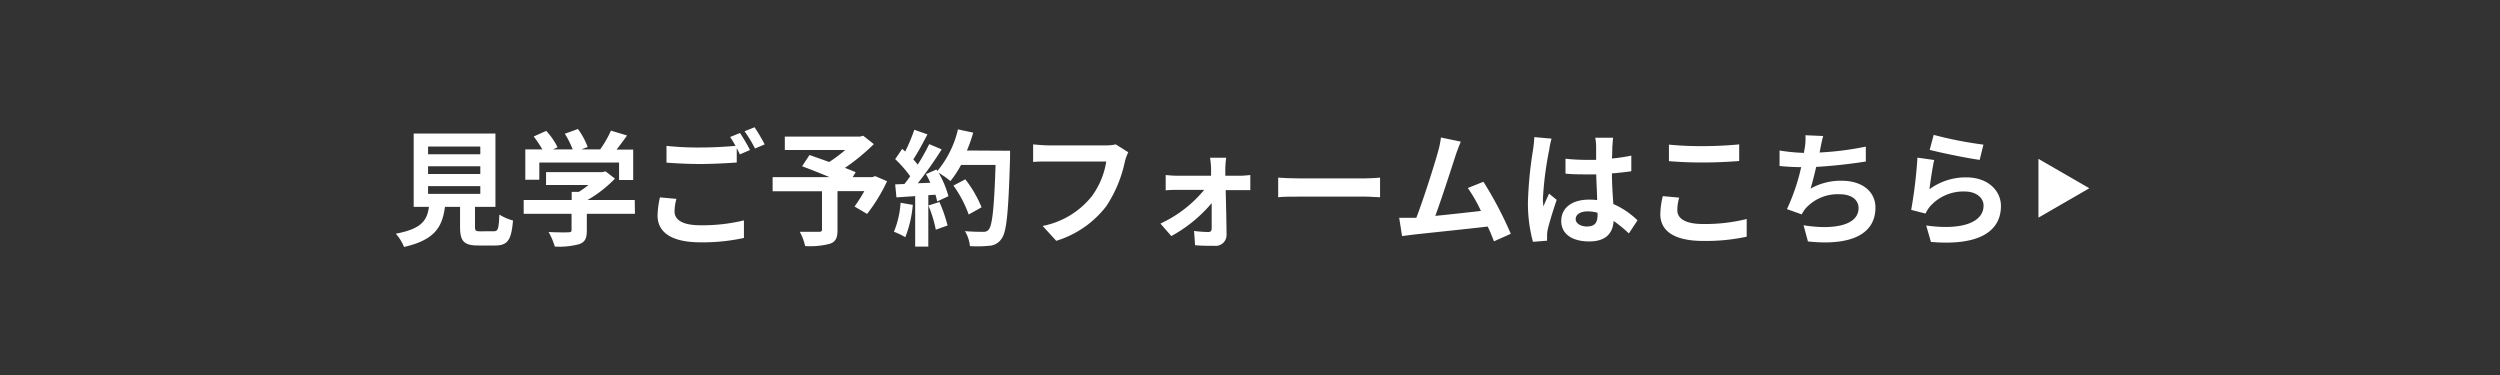
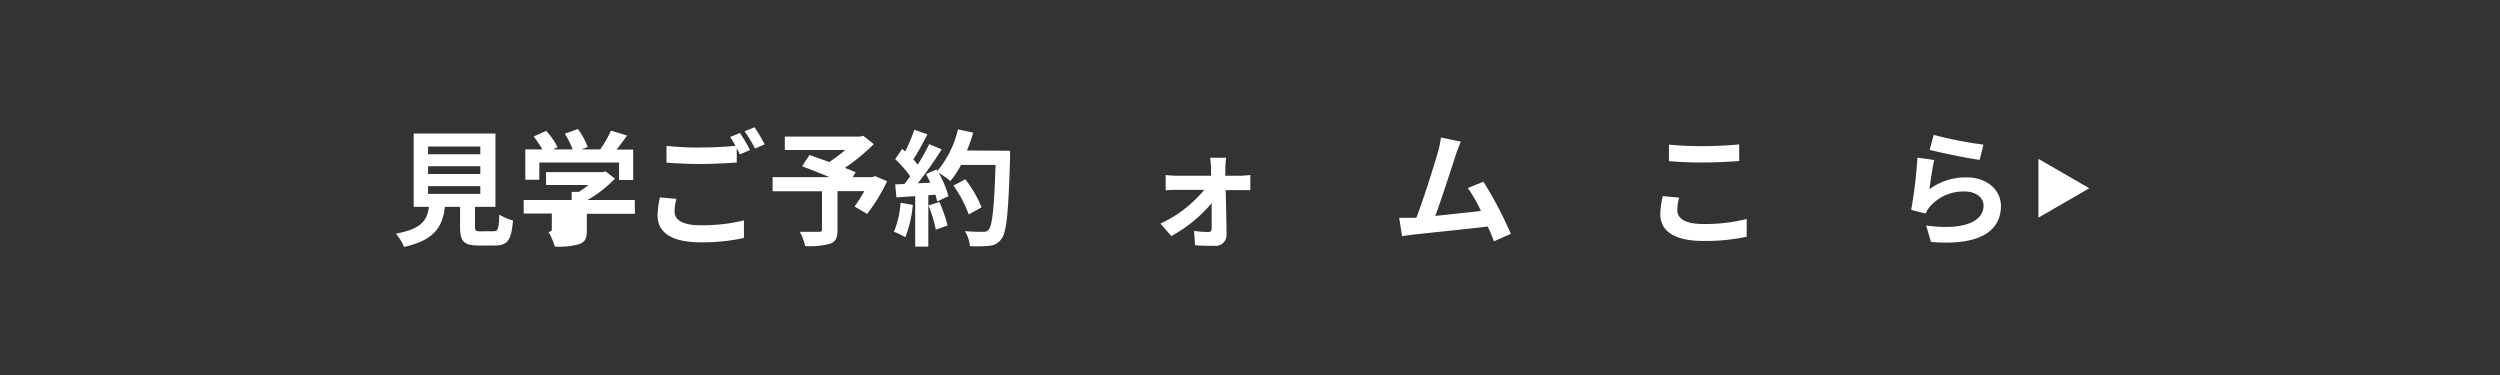
<svg xmlns="http://www.w3.org/2000/svg" viewBox="0 0 400 60">
  <rect x="0" y="0" width="400" height="60" fill="#333333" stroke="none" />
  <defs>
    <style>.cls-1{fill:transparent;}.cls-2{fill:#fff;}</style>
  </defs>
  <g id="レイヤー_2" data-name="レイヤー 2">
    <g id="design">
      <rect class="cls-1" width="400" height="60" rx="30" />
      <path class="cls-2" d="M79,37c.68,0,.8-.34.9-2.67a7.88,7.88,0,0,0,2.18.95c-.26,3.16-.88,4-2.86,4H76.55c-2.38,0-2.94-.72-2.94-3V33.1H71.19c-.42,3.19-1.6,5.29-6.54,6.41a7.54,7.54,0,0,0-1.32-2.12c4.1-.77,5-2.1,5.3-4.29H66.19V21.36H79.27V33.1H76v3.19c0,.64.12.72.88.72ZM68.49,24.68h8.36V23.44H68.49Zm0,3.16h8.36V26.6H68.49Zm0,3.18h8.36V29.78H68.49Z" />
-       <path class="cls-2" d="M101.59,34.21h-7.7v2.66c0,1.24-.26,1.86-1.24,2.2a12.13,12.13,0,0,1-3.88.38,10.9,10.9,0,0,0-1-2.33c1.28.07,2.76.07,3.16.05s.52-.09.52-.36v-2.6H83.79V32h7.68V30.7h1.14a13.53,13.53,0,0,0,1.54-1.1H87.37V27.54h9l.52-.12,1.5,1.16A19.37,19.37,0,0,1,94,32h7.56Zm-15.3-5.45H84.05V23.9h2.72a16.82,16.82,0,0,0-1.38-2.06l2-.9a10.9,10.9,0,0,1,1.82,2.62l-.72.34h3.14a14,14,0,0,0-1.26-2.5l2.1-.76a11.73,11.73,0,0,1,1.56,2.88l-1,.38h3a16.72,16.72,0,0,0,1.72-3l2.58.78c-.54.76-1.14,1.56-1.68,2.26h2.66v4.86H99.05V26H86.29Z" />
+       <path class="cls-2" d="M101.59,34.21h-7.7v2.66c0,1.24-.26,1.86-1.24,2.2a12.13,12.13,0,0,1-3.88.38,10.9,10.9,0,0,0-1-2.33s.52-.09.52-.36v-2.6H83.79V32h7.68V30.7h1.14a13.53,13.53,0,0,0,1.54-1.1H87.37V27.54h9l.52-.12,1.5,1.16A19.37,19.37,0,0,1,94,32h7.56Zm-15.3-5.45H84.05V23.9h2.72a16.82,16.82,0,0,0-1.38-2.06l2-.9a10.9,10.9,0,0,1,1.82,2.62l-.72.34h3.14a14,14,0,0,0-1.26-2.5l2.1-.76a11.73,11.73,0,0,1,1.56,2.88l-1,.38h3a16.72,16.72,0,0,0,1.72-3l2.58.78c-.54.76-1.14,1.56-1.68,2.26h2.66v4.86H99.05V26H86.29Z" />
      <path class="cls-2" d="M107.93,33.84c0,1.3,1.22,2.2,4.1,2.2a28,28,0,0,0,7-.78l0,2.81a30.67,30.67,0,0,1-6.94.7c-4.58,0-6.88-1.54-6.88-4.31a14.61,14.61,0,0,1,.38-2.88l2.64.24A7.5,7.5,0,0,0,107.93,33.84ZM120,24l-1.62.7c-.14-.3-.32-.64-.5-1V26c-1.4.1-3.88.24-5.78.24-2.1,0-3.84-.1-5.46-.22V23.34a46.92,46.92,0,0,0,5.44.26c1.9,0,4.06-.12,5.6-.26a14.76,14.76,0,0,0-.86-1.42l1.58-.64A29.53,29.53,0,0,1,120,24Zm2.4-.92-1.6.68A21.2,21.2,0,0,0,119.13,21l1.6-.64A28.56,28.56,0,0,1,122.35,23.1Z" />
      <path class="cls-2" d="M141.93,29a27,27,0,0,1-3.2,5.23l-2-1.19a25.28,25.28,0,0,0,1.56-2.46H134v6.23c0,1.26-.28,1.86-1.24,2.2a12.5,12.5,0,0,1-3.94.36,8.1,8.1,0,0,0-.86-2.28c1.18,0,2.66,0,3.06,0s.5-.11.5-.4V30.6h-7.9V28.34h9.1c-1.48-.62-3.1-1.26-4.38-1.74l1.18-1.8c.9.32,2,.7,3.14,1.12A20.82,20.82,0,0,0,135.23,24h-9.66V21.86h12l.54-.14,1.7,1.34a33,33,0,0,1-4.62,3.8c.66.26,1.26.48,1.72.7l-.48.78h3.16l.44-.16Z" />
      <path class="cls-2" d="M146.05,32.78a18.48,18.48,0,0,1-1.2,5.17,12.78,12.78,0,0,0-1.82-.87,14.48,14.48,0,0,0,1.06-4.64Zm15.56-8.66s0,.8,0,1.1c-.26,8.76-.54,11.93-1.38,13a2.48,2.48,0,0,1-1.92,1.1,19.09,19.09,0,0,1-3.12.06,5.69,5.69,0,0,0-.8-2.4c1.26.11,2.4.11,2.94.11a1,1,0,0,0,.84-.33c.6-.63.9-3.54,1.12-10.37h-5.52a16.48,16.48,0,0,1-1.7,2.58,15.28,15.28,0,0,0-1.88-1.32,15.93,15.93,0,0,1,1.56,3.74l-1.8.84a10.88,10.88,0,0,0-.28-1.08l-1.14.08v8.23h-2.1V31.38l-3,.2-.2-2.08,1.48-.06c.3-.38.62-.8.92-1.24a18.84,18.84,0,0,0-2.4-2.74l1.12-1.64.48.42a26.44,26.44,0,0,0,1.46-3.48l2.1.74c-.72,1.38-1.54,2.92-2.26,4,.26.28.5.58.7.84a31.27,31.27,0,0,0,1.84-3.28l2,.84a64.39,64.39,0,0,1-3.82,5.42l2-.08c-.22-.48-.46-1-.7-1.38l1.68-.74.14.24a15.92,15.92,0,0,0,3.3-6.66l2.44.52a22.94,22.94,0,0,1-1,2.86Zm-11.3,8.2a23.13,23.13,0,0,1,1.3,3.76l-1.88.67a20.44,20.44,0,0,0-1.18-3.87Zm4.68,2a18.76,18.76,0,0,0-2.44-4.63l1.9-1a18.81,18.81,0,0,1,2.6,4.48Z" />
-       <path class="cls-2" d="M180,25.76A20.55,20.55,0,0,1,177,33a16,16,0,0,1-8,5.53l-2.18-2.38a13.31,13.31,0,0,0,7.84-4.71A12.66,12.66,0,0,0,177,25.84h-9.32c-.9,0-1.86,0-2.38.08V23.1c.6.06,1.74.16,2.4.16h9.24a6.7,6.7,0,0,0,1.58-.16l2,1.26A8.74,8.74,0,0,0,180,25.76Z" />
      <path class="cls-2" d="M196.05,26.9c0,.36,0,.78,0,1.22h2.36c.52,0,1.28-.08,1.64-.12v2.42c-.48,0-1.1,0-1.54,0h-2.4c.06,2.38.12,5.11.14,7.15a1.74,1.74,0,0,1-1.94,1.76c-1,0-2.2,0-3.1-.1l-.16-2.28a18,18,0,0,0,2.3.17c.38,0,.52-.21.52-.62,0-1,0-2.44,0-4a22.59,22.59,0,0,1-6.46,5.27l-1.74-2a19.77,19.77,0,0,0,7-5.39h-4.28c-.58,0-1.3,0-1.88.08V28a17.75,17.75,0,0,0,1.82.12h5.44c0-.44,0-.84,0-1.22s-.08-1.12-.16-1.66h2.58A14.66,14.66,0,0,0,196.05,26.9Z" />
-       <path class="cls-2" d="M207.73,28.54h10.74c.94,0,1.82-.08,2.34-.12v3.14c-.48,0-1.5-.1-2.34-.1H207.73c-1.14,0-2.48,0-3.22.1V28.42C205.23,28.48,206.69,28.54,207.73,28.54Z" />
      <path class="cls-2" d="M232.91,24.82c-.64,2-2.26,7-3.26,9.72,2.44-.24,5.28-.56,7.3-.79a23.84,23.84,0,0,0-2.1-3.67l2.5-1a61,61,0,0,1,4.38,8.33l-2.7,1.2c-.26-.68-.58-1.51-1-2.36-3.24.38-9.3,1-11.82,1.28l-1.88.24-.46-2.92c.68,0,1.54,0,2.2,0h.54c1.16-3,2.88-8.45,3.46-10.53a14.55,14.55,0,0,0,.48-2.32l3.18.66C233.51,23.2,233.21,23.94,232.91,24.82Z" />
-       <path class="cls-2" d="M247.87,24a53.39,53.39,0,0,0-1,7.74,9.45,9.45,0,0,0,.08,1.3c.26-.7.6-1.38.9-2.06l1.22,1c-.56,1.64-1.2,3.69-1.44,4.77a5.48,5.48,0,0,0-.1.94c0,.2,0,.54,0,.82l-2.26.18a23.52,23.52,0,0,1-.8-6.41,63.34,63.34,0,0,1,.82-8.34,19.08,19.08,0,0,0,.2-2l2.76.24A13,13,0,0,0,247.87,24Zm10.1-.7c0,.44,0,1.18-.06,2.06a27.4,27.4,0,0,0,3.1-.46v2.5c-1,.14-2,.26-3.1.34,0,1.94.14,3.54.22,4.9A13.1,13.1,0,0,1,262,35.25l-1.38,2.1a21,21,0,0,0-2.44-2c-.12,1.92-1.2,3.28-3.9,3.28s-4.48-1.16-4.48-3.27,1.72-3.42,4.44-3.42a8.9,8.9,0,0,1,1.3.08c0-1.24-.12-2.7-.14-4.12-.48,0-1,0-1.42,0-1.18,0-2.32,0-3.5-.12V25.4a33.33,33.33,0,0,0,3.5.18c.46,0,.94,0,1.4,0,0-1,0-1.8,0-2.22a8.49,8.49,0,0,0-.14-1.32h2.86A12.52,12.52,0,0,0,258,23.32Zm-4,12.93c1.22,0,1.64-.64,1.64-1.83v-.36a6.17,6.17,0,0,0-1.6-.22c-1.14,0-1.9.49-1.9,1.24S253,36.25,254,36.25Z" />
      <path class="cls-2" d="M268.37,33.64c0,1.28,1.22,2.2,4.1,2.2a27.46,27.46,0,0,0,7-.8l0,2.83a30.82,30.82,0,0,1-6.94.68c-4.58,0-6.88-1.54-6.88-4.29a12.94,12.94,0,0,1,.4-2.88l2.62.24A7.37,7.37,0,0,0,268.37,33.64Zm4.1-10.26c2,0,4.26-.12,5.8-.28v2.66c-1.4.12-3.88.24-5.78.24-2.1,0-3.84-.08-5.46-.22V23.14A52.47,52.47,0,0,0,272.47,23.38Z" />
-       <path class="cls-2" d="M291.25,23.78c0,.18-.08.4-.12.62a49,49,0,0,0,7.4-.94l0,2.38c-2.08.34-5.26.72-7.94.86-.28,1.22-.6,2.5-.9,3.48a9.75,9.75,0,0,1,5-1.26c3.24,0,5.38,1.72,5.38,4.29,0,4.5-4.34,6.12-10.8,5.42l-.7-2.59c4.38.73,8.8.19,8.8-2.76,0-1.2-1-2.2-3-2.2a6.92,6.92,0,0,0-5.54,2.34,8.3,8.3,0,0,0-.56.88l-2.36-.84a32,32,0,0,0,2.28-6.72c-1.26,0-2.44-.08-3.46-.18V24.08a28.58,28.58,0,0,0,3.92.38c0-.3.08-.58.12-.82a9.07,9.07,0,0,0,.1-2l2.84.12C291.51,22.44,291.39,23.12,291.25,23.78Z" />
      <path class="cls-2" d="M308.71,30.28a9.79,9.79,0,0,1,5.9-1.9c3.5,0,5.54,2.16,5.54,4.58,0,3.65-2.88,6.45-11.2,5.75l-.76-2.63c6,.83,9.18-.63,9.18-3.18,0-1.3-1.24-2.26-3-2.26A7.12,7.12,0,0,0,308.83,33a4.7,4.7,0,0,0-.74,1.17l-2.3-.59a73.78,73.78,0,0,0,1-8.36l2.68.38C309.21,26.7,308.85,29.14,308.71,30.28Zm8.64-7.14-.6,2.44c-2-.26-6.48-1.2-8-1.6l.64-2.4A61.22,61.22,0,0,0,317.35,23.14Z" />
      <path class="cls-2" d="M326.15,34.82v-9.4l8.14,4.7Z" />
    </g>
  </g>
</svg>